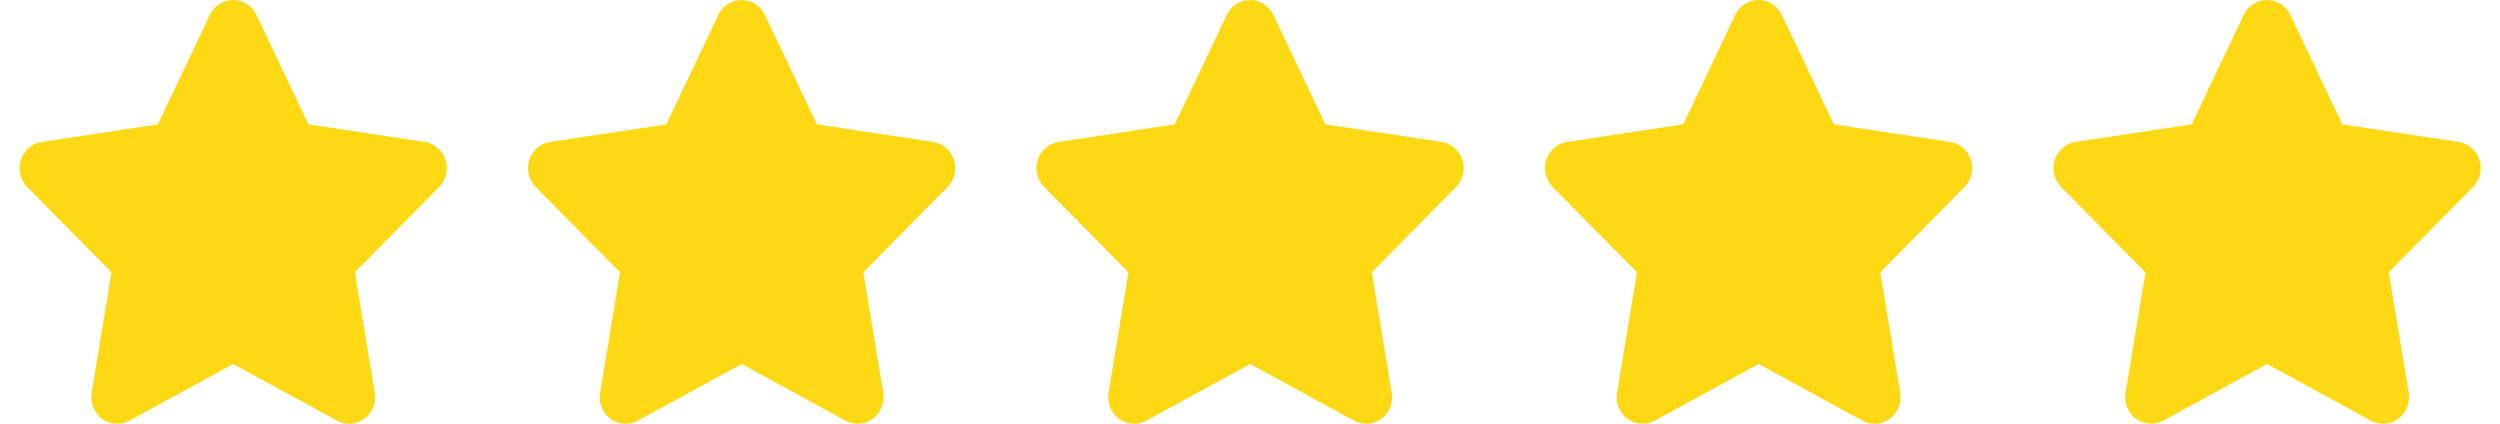
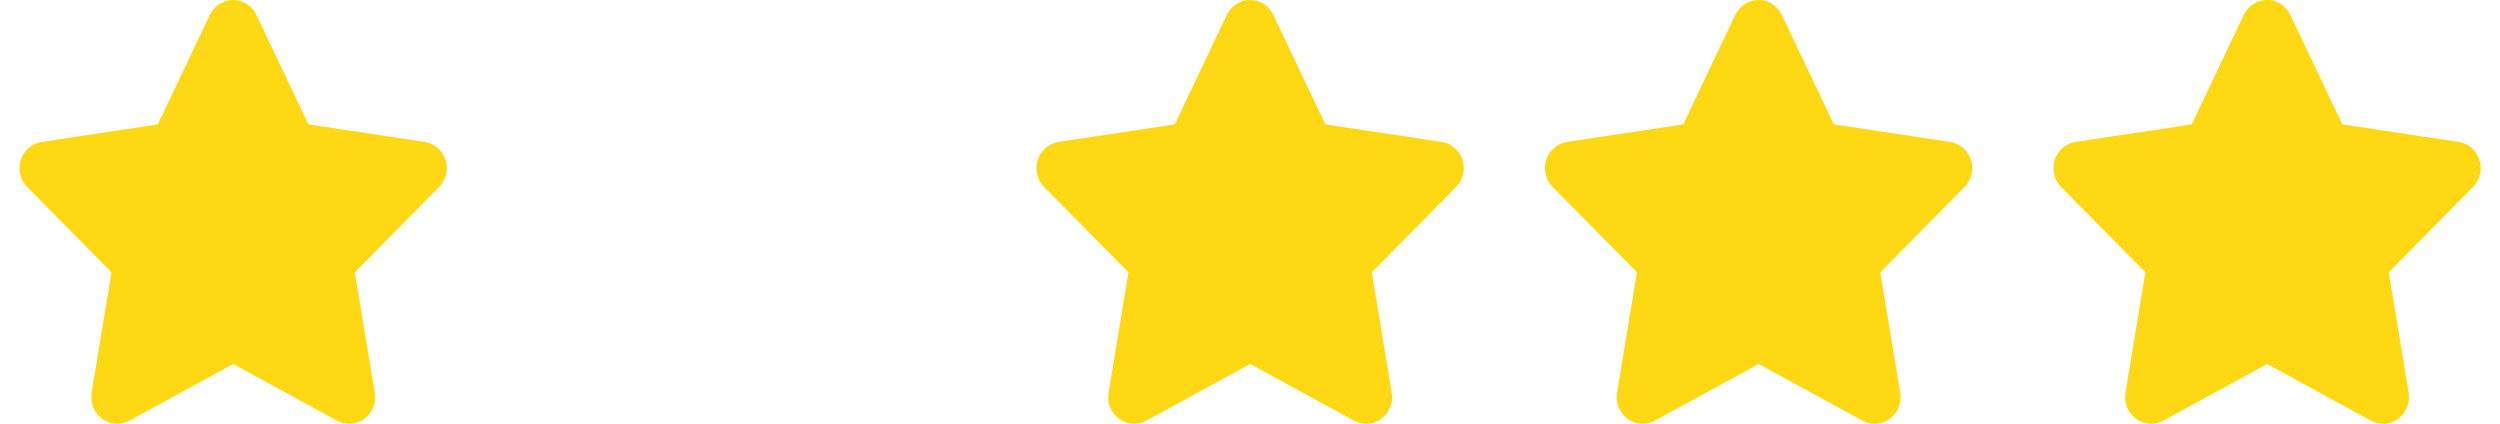
<svg xmlns="http://www.w3.org/2000/svg" width="118" height="20" viewBox="0 0 118 20" fill="none">
  <g clip-path="url(#clip0_760_6963)">
    <path d="M12.104 0.703C11.901 0.273 11.473 0 11.004 0C10.534 0 10.11 0.273 9.904 0.703L7.448 5.871L1.963 6.699C1.505 6.77 1.123 7.098 0.981 7.547C0.84 7.996 0.955 8.492 1.283 8.824L5.263 12.852L4.323 18.543C4.247 19.012 4.438 19.488 4.816 19.766C5.194 20.043 5.695 20.078 6.107 19.855L11.007 17.18L15.908 19.855C16.32 20.078 16.821 20.047 17.199 19.766C17.577 19.484 17.768 19.012 17.691 18.543L16.748 12.852L20.728 8.824C21.056 8.492 21.175 7.996 21.03 7.547C20.884 7.098 20.506 6.77 20.048 6.699L14.559 5.871L12.104 0.703Z" fill="#FFD814" />
  </g>
  <g clip-path="url(#clip1_760_6963)">
-     <path d="M36.103 0.703C35.901 0.273 35.473 0 35.004 0C34.534 0 34.11 0.273 33.904 0.703L31.448 5.871L25.963 6.699C25.505 6.77 25.123 7.098 24.981 7.547C24.84 7.996 24.955 8.492 25.283 8.824L29.263 12.852L28.323 18.543C28.247 19.012 28.438 19.488 28.816 19.766C29.194 20.043 29.695 20.078 30.107 19.855L35.007 17.18L39.908 19.855C40.32 20.078 40.821 20.047 41.199 19.766C41.577 19.484 41.768 19.012 41.691 18.543L40.748 12.852L44.728 8.824C45.056 8.492 45.175 7.996 45.03 7.547C44.884 7.098 44.506 6.77 44.048 6.699L38.559 5.871L36.103 0.703Z" fill="#FFD814" />
-   </g>
+     </g>
  <g clip-path="url(#clip2_760_6963)">
    <path d="M60.103 0.703C59.901 0.273 59.473 0 59.004 0C58.534 0 58.11 0.273 57.904 0.703L55.448 5.871L49.963 6.699C49.505 6.77 49.123 7.098 48.981 7.547C48.84 7.996 48.955 8.492 49.283 8.824L53.263 12.852L52.323 18.543C52.247 19.012 52.438 19.488 52.816 19.766C53.194 20.043 53.694 20.078 54.107 19.855L59.007 17.18L63.908 19.855C64.32 20.078 64.821 20.047 65.199 19.766C65.577 19.484 65.768 19.012 65.691 18.543L64.748 12.852L68.728 8.824C69.056 8.492 69.175 7.996 69.03 7.547C68.884 7.098 68.506 6.77 68.048 6.699L62.559 5.871L60.103 0.703Z" fill="#FFD814" />
  </g>
  <g clip-path="url(#clip3_760_6963)">
    <path d="M84.103 0.703C83.901 0.273 83.473 0 83.004 0C82.534 0 82.11 0.273 81.903 0.703L79.448 5.871L73.963 6.699C73.505 6.77 73.123 7.098 72.981 7.547C72.84 7.996 72.955 8.492 73.283 8.824L77.263 12.852L76.323 18.543C76.247 19.012 76.438 19.488 76.816 19.766C77.194 20.043 77.695 20.078 78.107 19.855L83.007 17.18L87.908 19.855C88.32 20.078 88.821 20.047 89.199 19.766C89.577 19.484 89.768 19.012 89.691 18.543L88.748 12.852L92.728 8.824C93.056 8.492 93.175 7.996 93.03 7.547C92.884 7.098 92.506 6.77 92.048 6.699L86.559 5.871L84.103 0.703Z" fill="#FFD814" />
  </g>
  <g clip-path="url(#clip4_760_6963)">
    <path d="M108.104 0.703C107.901 0.273 107.473 0 107.004 0C106.534 0 106.11 0.273 105.904 0.703L103.448 5.871L97.963 6.699C97.505 6.77 97.123 7.098 96.981 7.547C96.84 7.996 96.955 8.492 97.283 8.824L101.263 12.852L100.323 18.543C100.247 19.012 100.438 19.488 100.816 19.766C101.194 20.043 101.695 20.078 102.107 19.855L107.007 17.18L111.908 19.855C112.32 20.078 112.821 20.047 113.199 19.766C113.577 19.484 113.768 19.012 113.691 18.543L112.748 12.852L116.728 8.824C117.056 8.492 117.175 7.996 117.03 7.547C116.884 7.098 116.506 6.77 116.048 6.699L110.559 5.871L108.104 0.703Z" fill="#FFD814" />
  </g>
  <defs>
    <clipPath id="clip0_760_6963">
      <rect width="22" height="20" fill="white" />
    </clipPath>
    <clipPath id="clip1_760_6963">
-       <rect width="22" height="20" fill="white" transform="translate(24)" />
-     </clipPath>
+       </clipPath>
    <clipPath id="clip2_760_6963">
      <rect width="22" height="20" fill="white" transform="translate(48)" />
    </clipPath>
    <clipPath id="clip3_760_6963">
      <rect width="22" height="20" fill="white" transform="translate(72)" />
    </clipPath>
    <clipPath id="clip4_760_6963">
      <rect width="22" height="20" fill="white" transform="translate(96)" />
    </clipPath>
  </defs>
</svg>